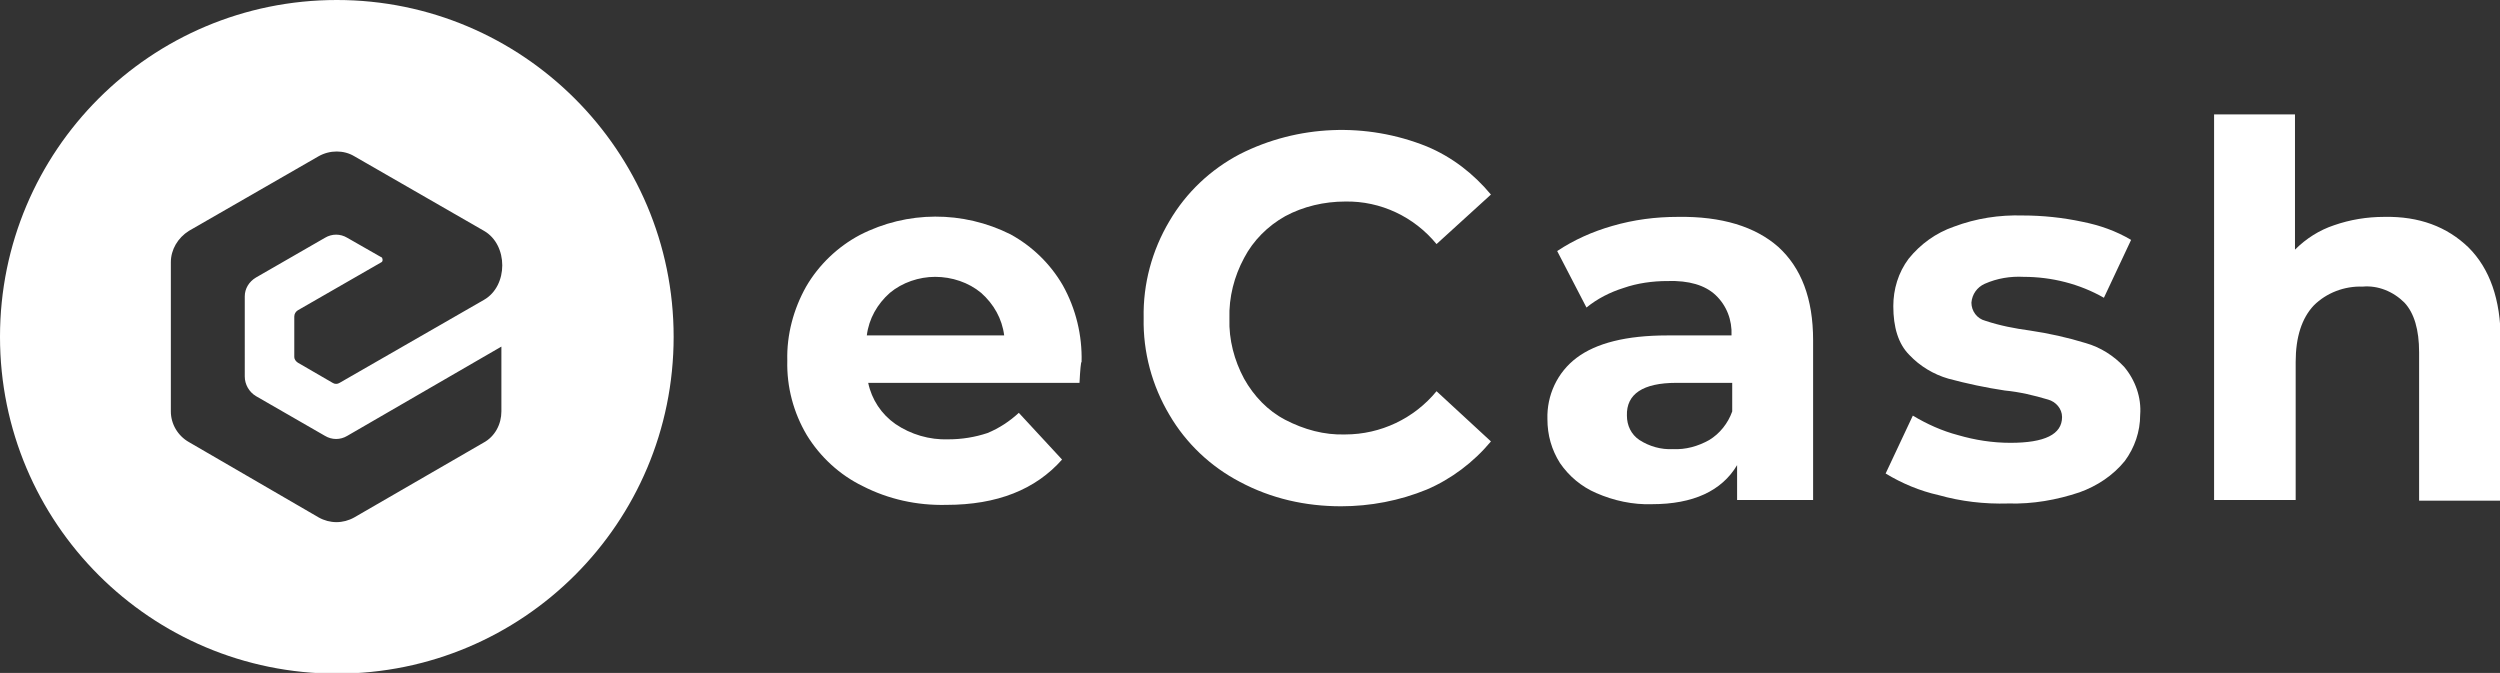
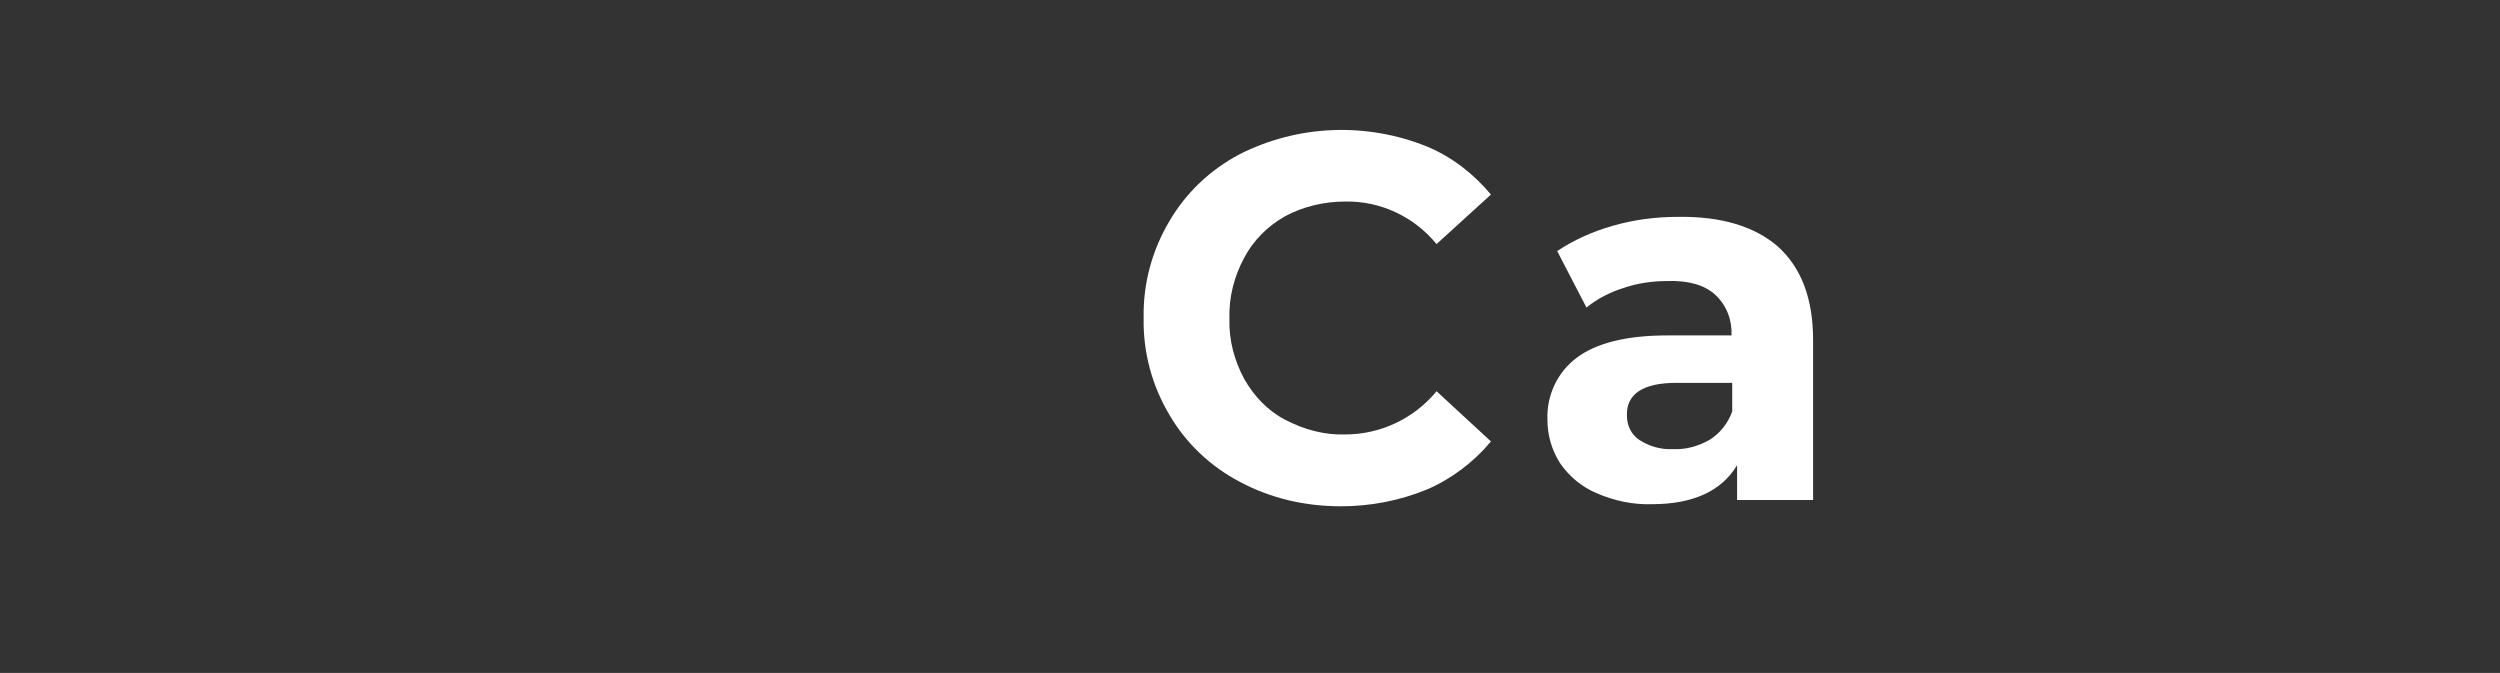
<svg xmlns="http://www.w3.org/2000/svg" version="1.1" id="Layer_1" x="0px" y="0px" viewBox="0 0 358.5 96.5" style="enable-background:new 0 0 358.5 96.5;" xml:space="preserve">
  <rect x="0" y="0" width="358.5" height="96.5" fill="#333333" stroke="none" />
  <style type="text/css">
	.st0{fill:#FFFFFF;}
</style>
-   <path class="st0" d="M154.8,54.9h-30.3c0.5,2.4,1.9,4.5,3.9,5.9c2.2,1.5,4.9,2.3,7.6,2.2c1.9,0,3.8-0.3,5.6-0.9  c1.7-0.7,3.2-1.7,4.5-2.9l6.2,6.7c-3.8,4.3-9.3,6.5-16.6,6.5c-4.2,0.1-8.3-0.8-12-2.7c-3.3-1.6-6.1-4.2-8-7.3  c-1.9-3.2-2.9-6.9-2.8-10.7c-0.1-3.7,0.9-7.4,2.7-10.6c1.8-3.1,4.5-5.7,7.7-7.4c6.8-3.5,14.8-3.5,21.6-0.1c3.1,1.7,5.7,4.2,7.5,7.3  c1.9,3.4,2.8,7.2,2.7,11C155,51.9,154.9,53,154.8,54.9z M127.6,42c-1.8,1.6-3,3.7-3.3,6.1H144c-0.3-2.4-1.5-4.5-3.3-6.1  c-1.8-1.5-4.2-2.3-6.6-2.3C131.8,39.7,129.4,40.5,127.6,42z" />
  <path class="st0" d="M177.8,69.1c-4.2-2.2-7.7-5.5-10.1-9.6c-2.5-4.2-3.8-9-3.7-13.9c-0.1-4.9,1.2-9.7,3.7-13.9  c2.4-4.1,5.9-7.4,10.1-9.6c8.3-4.2,18.1-4.6,26.8-1.1c3.6,1.5,6.7,3.9,9.2,6.9L206,35c-3.2-3.9-8-6.2-13.1-6.1c-3,0-6,0.7-8.6,2.1  c-2.5,1.4-4.6,3.5-5.9,6c-1.4,2.6-2.2,5.6-2.1,8.7c-0.1,3,0.7,6,2.1,8.6c1.4,2.5,3.4,4.6,5.9,5.9c2.7,1.4,5.6,2.2,8.6,2.1  c5.1,0,9.9-2.3,13.1-6.2l7.8,7.2c-2.5,3-5.7,5.4-9.2,6.9c-3.9,1.6-8.1,2.4-12.3,2.4C187.2,72.6,182.3,71.5,177.8,69.1z" />
  <path class="st0" d="M255,35.4c3.3,3,5,7.4,5,13.4v22.9h-10.9v-5c-2.2,3.7-6.3,5.6-12.2,5.6c-2.7,0.1-5.5-0.5-8-1.6  c-2.1-0.9-3.9-2.4-5.2-4.3c-1.2-1.9-1.8-4-1.8-6.3c-0.1-3.4,1.4-6.7,4.2-8.8c2.8-2.1,7.1-3.2,13-3.2h9.2c0.1-2.2-0.7-4.3-2.3-5.8  c-1.5-1.4-3.8-2.1-6.9-2c-2.1,0-4.3,0.3-6.3,1c-1.9,0.6-3.7,1.5-5.3,2.8l-4.2-8.1c2.4-1.6,5.1-2.8,7.9-3.6c3.1-0.9,6.2-1.3,9.4-1.3  C246.9,31,251.7,32.5,255,35.4z M245.1,63.1c1.5-0.9,2.7-2.4,3.3-4.1v-4.1h-8c-4.8,0-7.2,1.6-7.1,4.7c0,1.4,0.6,2.7,1.8,3.5  c1.4,0.9,3.1,1.4,4.8,1.3C241.7,64.5,243.5,64,245.1,63.1z" />
-   <path class="st0" d="M278,71c-2.7-0.6-5.3-1.7-7.6-3.1l3.9-8.3c2,1.2,4.2,2.2,6.5,2.8c2.4,0.7,4.9,1.1,7.5,1.1  c4.9,0,7.4-1.2,7.4-3.7c0-1.2-0.9-2.2-2-2.5c-2-0.6-4.1-1.1-6.2-1.3c-2.7-0.4-5.5-1-8.1-1.7c-2.1-0.6-4.1-1.8-5.6-3.4  c-1.6-1.6-2.3-4-2.3-7c0-2.4,0.7-4.8,2.2-6.8c1.7-2.1,3.9-3.7,6.5-4.6c3.2-1.2,6.5-1.7,9.9-1.6c2.8,0,5.7,0.3,8.5,0.9  c2.5,0.5,4.8,1.3,7,2.6l-3.9,8.3c-3.5-2-7.5-3-11.5-3c-1.9-0.1-3.8,0.2-5.6,1c-1.1,0.5-1.8,1.5-1.9,2.7c0,1.2,0.8,2.3,2,2.6  c2.1,0.7,4.2,1.1,6.4,1.4c2.7,0.4,5.4,1,8,1.8c2.1,0.6,4,1.8,5.5,3.4c1.6,1.9,2.5,4.4,2.3,6.9c0,2.4-0.8,4.7-2.2,6.6  c-1.7,2.1-4,3.6-6.5,4.5c-3.3,1.1-6.7,1.7-10.2,1.6C284.5,72.3,281.2,71.9,278,71z" />
-   <path class="st0" d="M354,35.5c3,3,4.6,7.4,4.6,13.3v23h-11.7V50.5c0-3.2-0.7-5.6-2.1-7.1c-1.6-1.6-3.8-2.5-6-2.3  c-2.6-0.1-5.2,0.9-7,2.7c-1.7,1.8-2.6,4.5-2.6,8.1v19.8h-11.7V16.4h11.6v19.4c1.6-1.6,3.5-2.8,5.6-3.5c2.3-0.8,4.7-1.2,7.2-1.2  C346.9,31,350.9,32.5,354,35.5z" />
-   <path class="st0" d="M48.3,0C21.6,0,0,21.6,0,48.3s21.6,48.3,48.3,48.3s48.3-21.6,48.3-48.3S74.9,0,48.3,0C48.3,0,48.3,0,48.3,0z   M54.7,36.9l-4.9-2.8c-1-0.6-2.2-0.6-3.2,0l-9.9,5.7c-1,0.6-1.6,1.6-1.6,2.7V54c0,1.1,0.6,2.2,1.6,2.8l9.9,5.7c1,0.6,2.2,0.6,3.2,0  l22.1-12.8V59c0,1.8-0.9,3.6-2.6,4.5L50.8,74.2c-1.6,0.9-3.5,0.9-5.1,0L27.1,63.4c-1.6-0.9-2.6-2.6-2.6-4.4c0-7.1,0-14.3,0-21.4  c0-1.8,1-3.5,2.6-4.5l18.6-10.7c1.6-0.9,3.6-0.9,5.1,0l18.6,10.7c3.5,2,3.5,7.9,0,9.9L48.7,54.9c-0.3,0.2-0.7,0.2-1,0l-5-2.9  c-0.3-0.2-0.5-0.5-0.5-0.8v-5.8c0-0.4,0.2-0.7,0.5-0.9l12-6.9c0.2-0.1,0.2-0.4,0.1-0.6C54.8,37,54.8,36.9,54.7,36.9z" />
</svg>